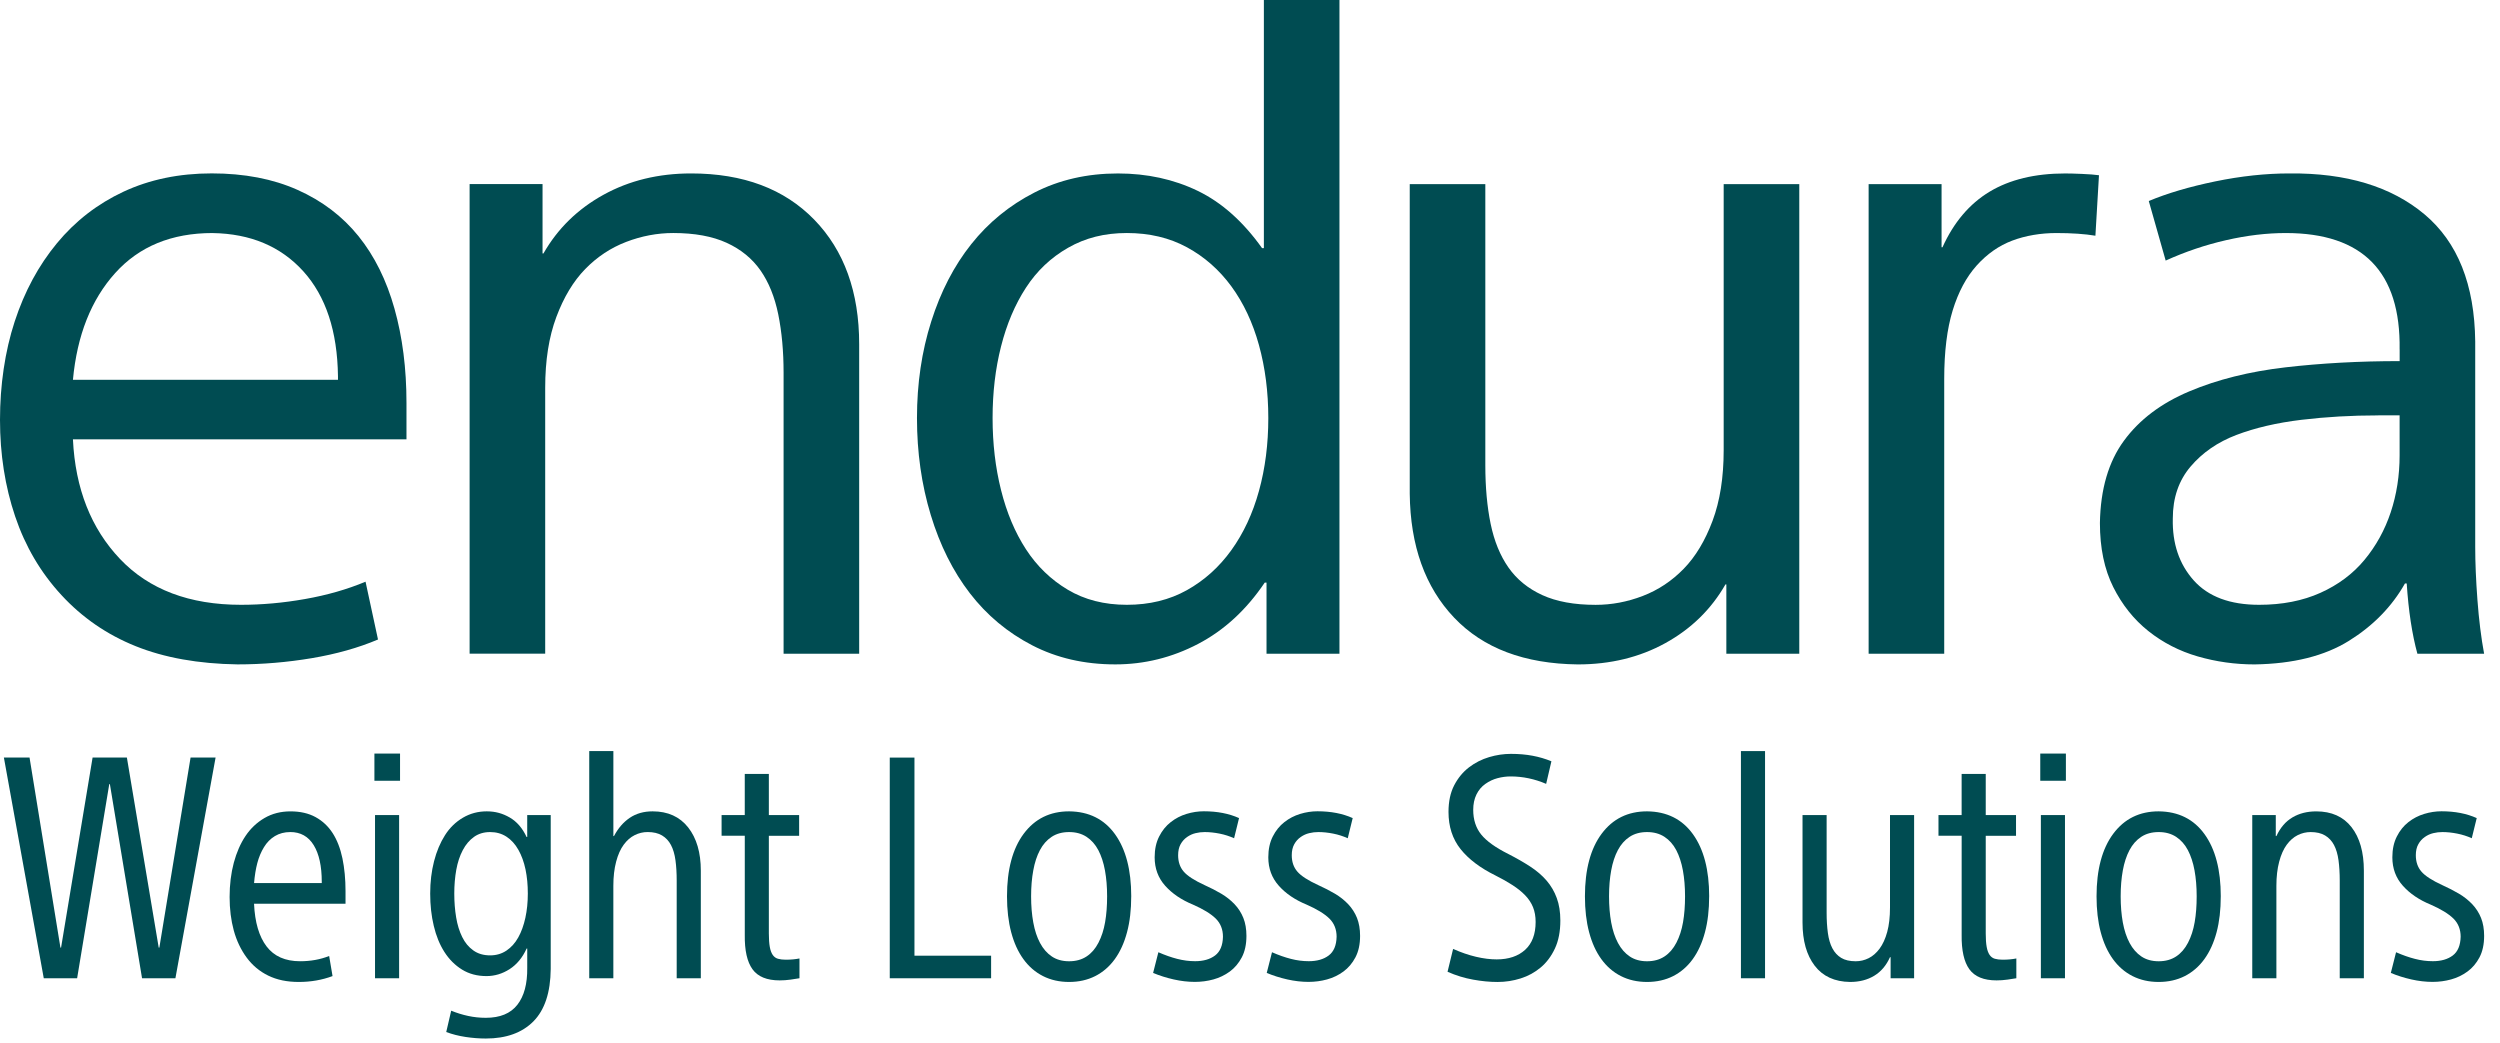
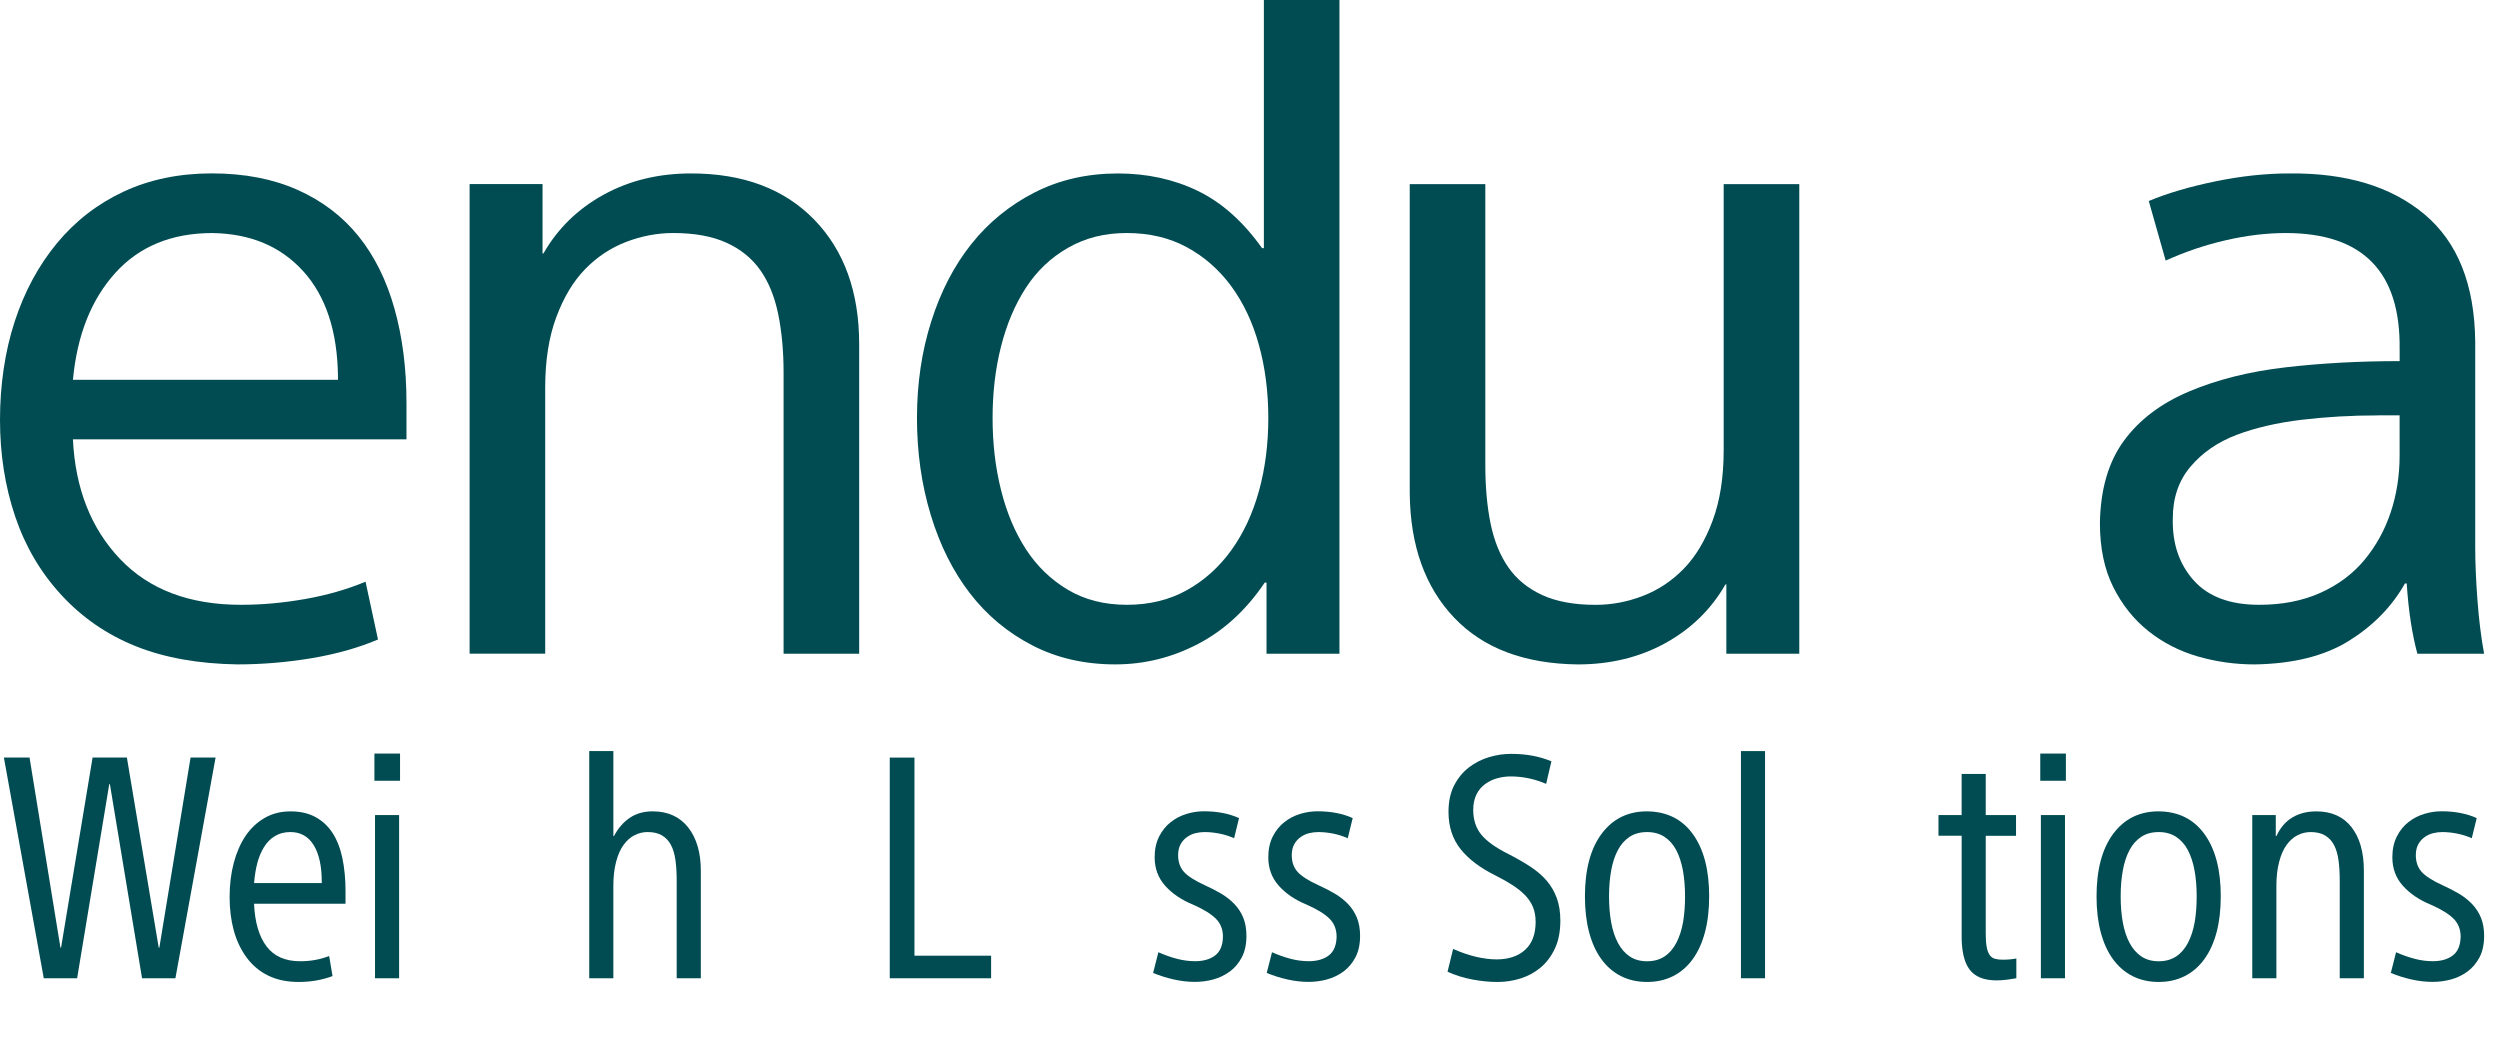
<svg xmlns="http://www.w3.org/2000/svg" width="115" height="48" viewBox="0 0 115 48" fill="none">
  <path d="M3.355 20.212C3.464 22.476 4.187 24.31 5.523 25.715C6.859 27.12 8.715 27.821 11.087 27.821C12.042 27.821 13.024 27.734 14.033 27.555C15.041 27.378 15.969 27.112 16.815 26.758L17.388 29.417C16.488 29.799 15.472 30.085 14.34 30.276C13.208 30.466 12.07 30.562 10.924 30.562C9.123 30.535 7.562 30.255 6.239 29.723C4.915 29.191 3.777 28.407 2.823 27.37C1.867 26.334 1.159 25.127 0.695 23.749C0.231 22.372 0 20.892 0 19.311C0 17.729 0.225 16.167 0.676 14.789C1.126 13.412 1.773 12.212 2.619 11.189C3.464 10.166 4.487 9.375 5.687 8.815C6.887 8.257 8.237 7.976 9.738 7.976C11.239 7.976 12.554 8.228 13.686 8.734C14.818 9.239 15.752 9.948 16.489 10.861C17.226 11.775 17.778 12.886 18.145 14.195C18.514 15.504 18.698 16.951 18.698 18.532V20.209H3.355V20.212ZM9.778 10.72C7.896 10.72 6.403 11.333 5.298 12.561C4.193 13.788 3.545 15.425 3.355 17.471H15.547V17.307C15.52 15.235 14.988 13.625 13.952 12.479C12.915 11.334 11.524 10.748 9.779 10.721L9.778 10.72Z" fill="#004C52" />
  <path d="M24.957 8.469V11.66H24.998C25.652 10.515 26.573 9.615 27.76 8.96C28.946 8.305 30.29 7.978 31.79 7.978C34.19 7.978 36.078 8.688 37.456 10.105C38.833 11.524 39.522 13.433 39.522 15.833V30.071H36.045V17.142C36.045 16.16 35.963 15.267 35.8 14.462C35.636 13.658 35.363 12.983 34.981 12.437C34.599 11.892 34.081 11.469 33.426 11.169C32.772 10.87 31.954 10.719 30.971 10.719C30.235 10.719 29.512 10.856 28.803 11.128C28.093 11.4 27.466 11.817 26.921 12.375C26.375 12.935 25.932 13.671 25.591 14.584C25.249 15.498 25.079 16.583 25.079 17.837V30.07H21.602V8.468H24.957V8.469Z" fill="#004C52" />
  <path d="M58.138 0.001H61.615V30.072H58.26V26.799H58.178C57.332 28.054 56.31 28.995 55.109 29.622C53.909 30.249 52.641 30.562 51.304 30.562C49.886 30.562 48.61 30.269 47.479 29.683C46.347 29.097 45.392 28.299 44.615 27.29C43.838 26.281 43.237 25.081 42.815 23.689C42.392 22.298 42.181 20.811 42.181 19.23C42.181 17.648 42.398 16.168 42.836 14.791C43.271 13.414 43.885 12.227 44.677 11.232C45.468 10.236 46.436 9.445 47.582 8.858C48.728 8.272 50.01 7.979 51.428 7.979C52.764 7.979 53.985 8.245 55.09 8.777C56.194 9.309 57.182 10.188 58.056 11.415H58.138V0V0.001ZM45.659 19.23C45.659 20.403 45.788 21.508 46.048 22.544C46.307 23.581 46.688 24.487 47.193 25.265C47.698 26.042 48.339 26.663 49.116 27.126C49.893 27.59 50.8 27.821 51.837 27.821C52.874 27.821 53.794 27.596 54.598 27.147C55.403 26.697 56.084 26.083 56.644 25.305C57.202 24.528 57.626 23.621 57.912 22.584C58.199 21.548 58.342 20.43 58.342 19.229C58.342 18.027 58.198 16.911 57.912 15.874C57.626 14.838 57.202 13.938 56.644 13.174C56.084 12.411 55.402 11.81 54.598 11.374C53.794 10.938 52.873 10.719 51.837 10.719C50.801 10.719 49.927 10.944 49.136 11.395C48.345 11.845 47.698 12.458 47.193 13.235C46.688 14.012 46.307 14.912 46.048 15.936C45.788 16.958 45.659 18.057 45.659 19.229V19.23Z" fill="#004C52" />
  <path d="M79.412 30.072V26.881H79.372C78.717 28.026 77.796 28.926 76.61 29.581C75.424 30.236 74.08 30.563 72.581 30.563C70.125 30.535 68.23 29.82 66.893 28.415C65.557 27.011 64.874 25.108 64.848 22.708V8.47H68.325V21.399C68.325 22.409 68.407 23.309 68.57 24.099C68.734 24.891 69.006 25.559 69.389 26.105C69.77 26.65 70.289 27.073 70.943 27.373C71.598 27.673 72.416 27.823 73.398 27.823C74.135 27.823 74.858 27.687 75.567 27.414C76.276 27.142 76.903 26.726 77.449 26.166C77.994 25.608 78.436 24.871 78.778 23.957C79.119 23.044 79.289 21.96 79.289 20.705V8.471H82.767V30.073H79.412L79.412 30.072Z" fill="#004C52" />
-   <path d="M96.39 10.843C95.9 10.761 95.299 10.72 94.59 10.72C93.881 10.72 93.179 10.836 92.564 11.068C91.951 11.3 91.405 11.681 90.927 12.213C90.45 12.745 90.082 13.434 89.823 14.279C89.564 15.125 89.434 16.175 89.434 17.43V30.072H85.957V8.47H89.312V11.375H89.354C89.872 10.229 90.594 9.377 91.521 8.818C92.448 8.26 93.608 7.979 94.999 7.979C95.19 7.979 95.449 7.986 95.776 8C96.103 8.013 96.362 8.034 96.553 8.061L96.389 10.843H96.39Z" fill="#004C52" />
  <path d="M110.382 16.079C110.437 12.506 108.691 10.72 105.145 10.72C104.272 10.72 103.358 10.829 102.404 11.047C101.448 11.265 100.522 11.579 99.621 11.987L98.844 9.247C99.689 8.892 100.706 8.592 101.892 8.346C103.079 8.101 104.218 7.978 105.309 7.978C107.927 7.951 110 8.579 111.528 9.86C113.055 11.142 113.832 13.092 113.86 15.711V25.162C113.86 25.871 113.894 26.683 113.962 27.597C114.03 28.511 114.133 29.336 114.269 30.072H111.2C110.955 29.172 110.79 28.094 110.709 26.84H110.628C110.028 27.903 109.168 28.783 108.05 29.479C106.932 30.174 105.486 30.536 103.714 30.563C102.814 30.563 101.941 30.44 101.095 30.195C100.25 29.95 99.493 29.561 98.825 29.029C98.157 28.497 97.618 27.821 97.209 27.004C96.8 26.186 96.596 25.204 96.596 24.058C96.622 22.503 96.991 21.242 97.701 20.274C98.41 19.305 99.411 18.549 100.708 18.003C102.003 17.457 103.476 17.09 105.127 16.898C106.777 16.707 108.53 16.611 110.384 16.611V16.079H110.382ZM109.401 19.108C108.173 19.108 106.993 19.176 105.861 19.312C104.729 19.449 103.734 19.681 102.874 20.008C102.015 20.335 101.312 20.82 100.768 21.46C100.222 22.101 99.949 22.899 99.949 23.853C99.922 24.999 100.242 25.947 100.91 26.697C101.579 27.447 102.582 27.821 103.918 27.821C104.983 27.821 105.923 27.637 106.742 27.269C107.56 26.901 108.235 26.396 108.766 25.755C109.298 25.114 109.7 24.384 109.973 23.566C110.245 22.748 110.382 21.875 110.382 20.947V19.106H109.401V19.108Z" fill="#004C52" />
  <path d="M5.055 36.071H5.026L3.548 44.999H2.013L0.179 34.848H1.359L2.78 43.591H2.809L4.259 34.848H5.837L7.301 43.591H7.33L8.766 34.848H9.917L8.069 44.999H6.534L5.055 36.071H5.055Z" fill="#004C52" />
  <path d="M11.686 41.573C11.724 42.426 11.916 43.08 12.262 43.535C12.608 43.99 13.122 44.217 13.804 44.217C14.288 44.217 14.734 44.137 15.141 43.976L15.297 44.9C14.814 45.08 14.297 45.17 13.747 45.17C13.197 45.17 12.738 45.073 12.339 44.878C11.941 44.684 11.61 44.407 11.345 44.046C11.08 43.686 10.883 43.272 10.754 42.803C10.626 42.334 10.562 41.819 10.562 41.26C10.562 40.7 10.626 40.168 10.754 39.689C10.883 39.211 11.062 38.799 11.295 38.453C11.527 38.107 11.819 37.832 12.169 37.628C12.519 37.424 12.918 37.323 13.363 37.323C13.808 37.323 14.192 37.41 14.514 37.586C14.836 37.762 15.099 38.008 15.303 38.325C15.507 38.643 15.656 39.029 15.752 39.484C15.846 39.939 15.894 40.441 15.894 40.99V41.573H11.685H11.686ZM13.35 38.275C13.085 38.275 12.85 38.337 12.646 38.459C12.442 38.582 12.274 38.753 12.142 38.971C12.009 39.188 11.907 39.433 11.836 39.703C11.765 39.973 11.716 40.279 11.687 40.62H14.801V40.563C14.801 39.842 14.678 39.281 14.431 38.878C14.184 38.475 13.824 38.274 13.35 38.274V38.275Z" fill="#004C52" />
  <path d="M18.402 34.664V35.915H17.223V34.664H18.402ZM18.359 37.493V45H17.251V37.493H18.359Z" fill="#004C52" />
-   <path d="M24.253 43.634H24.224C24.035 44.051 23.774 44.366 23.443 44.58C23.111 44.793 22.755 44.9 22.377 44.9C21.951 44.9 21.576 44.8 21.254 44.601C20.932 44.402 20.661 44.132 20.443 43.791C20.225 43.45 20.062 43.05 19.953 42.589C19.843 42.13 19.789 41.635 19.789 41.104C19.789 40.573 19.848 40.078 19.966 39.619C20.084 39.159 20.253 38.759 20.471 38.417C20.688 38.076 20.964 37.808 21.295 37.614C21.627 37.419 21.992 37.322 22.39 37.322C22.787 37.322 23.122 37.417 23.449 37.606C23.776 37.796 24.034 38.095 24.223 38.502H24.252V37.492H25.333V44.572C25.323 45.653 25.058 46.456 24.537 46.983C24.016 47.508 23.286 47.772 22.348 47.772C22.044 47.772 21.734 47.748 21.416 47.7C21.099 47.652 20.803 47.577 20.527 47.473L20.755 46.492C21.011 46.596 21.271 46.677 21.537 46.734C21.802 46.791 22.072 46.819 22.348 46.819C23.002 46.819 23.485 46.62 23.797 46.222C24.11 45.823 24.262 45.255 24.253 44.515V43.634ZM20.897 41.104C20.897 41.493 20.926 41.857 20.983 42.199C21.039 42.54 21.132 42.841 21.26 43.101C21.388 43.362 21.558 43.568 21.772 43.719C21.985 43.872 22.243 43.947 22.546 43.947C22.83 43.947 23.081 43.873 23.299 43.726C23.517 43.579 23.698 43.378 23.84 43.122C23.983 42.866 24.091 42.565 24.167 42.219C24.242 41.873 24.28 41.502 24.28 41.103C24.28 40.705 24.245 40.336 24.174 39.995C24.102 39.653 23.993 39.353 23.846 39.092C23.699 38.831 23.517 38.63 23.299 38.488C23.081 38.346 22.83 38.275 22.546 38.275C22.262 38.275 22.015 38.348 21.807 38.495C21.599 38.642 21.425 38.846 21.288 39.107C21.15 39.367 21.051 39.668 20.989 40.01C20.928 40.351 20.897 40.716 20.897 41.104H20.897Z" fill="#004C52" />
  <path d="M28.215 34.55V38.46H28.243C28.432 38.1 28.674 37.82 28.968 37.621C29.262 37.422 29.612 37.322 30.02 37.322C30.721 37.322 31.266 37.568 31.655 38.061C32.043 38.554 32.238 39.218 32.238 40.052V44.999H31.128V40.506C31.128 40.164 31.11 39.855 31.072 39.575C31.034 39.295 30.965 39.061 30.865 38.871C30.766 38.682 30.628 38.535 30.453 38.43C30.277 38.326 30.057 38.274 29.792 38.274C29.584 38.274 29.384 38.321 29.195 38.416C29.005 38.51 28.837 38.658 28.691 38.856C28.543 39.056 28.427 39.316 28.342 39.639C28.257 39.96 28.214 40.331 28.214 40.748V44.999H27.105V34.549H28.214L28.215 34.55Z" fill="#004C52" />
-   <path d="M33.192 37.493H34.259V35.602H35.367V37.493H36.76V38.446H35.367V42.938C35.367 43.194 35.382 43.4 35.41 43.557C35.438 43.713 35.483 43.836 35.545 43.926C35.607 44.016 35.688 44.075 35.787 44.103C35.887 44.131 36.003 44.146 36.135 44.146C36.268 44.146 36.384 44.141 36.484 44.131C36.584 44.122 36.681 44.107 36.776 44.089V44.999C36.681 45.018 36.546 45.039 36.37 45.062C36.195 45.087 36.026 45.098 35.866 45.098C35.278 45.098 34.861 44.927 34.615 44.586C34.368 44.245 34.25 43.718 34.26 43.008V38.444H33.193V37.491L33.192 37.493Z" fill="#004C52" />
  <path d="M40.928 34.849H42.065V43.962H45.591V45H40.929V34.849H40.928Z" fill="#004C52" />
-   <path d="M52.036 41.232C52.036 41.849 51.973 42.398 51.844 42.881C51.716 43.365 51.529 43.777 51.283 44.118C51.036 44.459 50.736 44.719 50.381 44.9C50.025 45.08 49.625 45.17 49.179 45.17C48.733 45.17 48.333 45.08 47.978 44.9C47.623 44.72 47.321 44.459 47.075 44.118C46.828 43.777 46.642 43.365 46.514 42.881C46.387 42.398 46.322 41.849 46.322 41.232C46.322 40 46.579 39.041 47.09 38.353C47.602 37.666 48.298 37.322 49.18 37.322C50.09 37.331 50.794 37.683 51.291 38.374C51.788 39.066 52.037 40.018 52.037 41.231L52.036 41.232ZM50.927 41.232C50.927 40.796 50.894 40.398 50.828 40.038C50.762 39.677 50.659 39.367 50.523 39.107C50.385 38.846 50.205 38.642 49.982 38.495C49.759 38.349 49.492 38.275 49.179 38.275C48.867 38.275 48.598 38.348 48.376 38.495C48.154 38.642 47.974 38.846 47.836 39.107C47.698 39.367 47.596 39.677 47.531 40.038C47.464 40.398 47.431 40.796 47.431 41.232C47.431 41.669 47.464 42.069 47.531 42.434C47.597 42.798 47.701 43.114 47.843 43.379C47.985 43.644 48.165 43.851 48.383 43.997C48.601 44.144 48.867 44.218 49.179 44.218C49.492 44.218 49.759 44.144 49.982 43.997C50.205 43.851 50.388 43.639 50.529 43.365C50.672 43.09 50.774 42.774 50.835 42.42C50.897 42.065 50.927 41.669 50.927 41.233V41.232Z" fill="#004C52" />
  <path d="M56.767 38.559C56.558 38.465 56.335 38.393 56.099 38.346C55.861 38.299 55.634 38.275 55.416 38.275C55.274 38.275 55.134 38.291 54.997 38.325C54.86 38.357 54.73 38.416 54.606 38.502C54.483 38.587 54.383 38.699 54.307 38.836C54.231 38.973 54.194 39.141 54.194 39.34C54.194 39.644 54.279 39.894 54.45 40.093C54.62 40.292 54.943 40.501 55.417 40.718C55.692 40.842 55.946 40.972 56.178 41.11C56.41 41.247 56.614 41.409 56.789 41.593C56.965 41.778 57.1 41.989 57.194 42.225C57.289 42.462 57.336 42.737 57.336 43.05C57.336 43.439 57.265 43.767 57.123 44.038C56.98 44.308 56.796 44.526 56.569 44.692C56.341 44.858 56.089 44.979 55.816 45.054C55.54 45.13 55.256 45.167 54.963 45.167C54.651 45.167 54.325 45.13 53.989 45.054C53.652 44.978 53.337 44.878 53.043 44.755L53.285 43.803C53.589 43.936 53.878 44.038 54.152 44.108C54.427 44.179 54.702 44.215 54.977 44.215C55.355 44.215 55.662 44.127 55.894 43.952C56.126 43.776 56.247 43.489 56.256 43.091C56.256 42.75 56.144 42.471 55.922 42.252C55.7 42.034 55.351 41.821 54.878 41.613C54.347 41.395 53.92 41.106 53.598 40.745C53.276 40.385 53.114 39.949 53.114 39.437C53.114 39.067 53.183 38.748 53.321 38.478C53.458 38.207 53.636 37.987 53.855 37.817C54.072 37.646 54.314 37.521 54.58 37.44C54.845 37.36 55.11 37.319 55.376 37.319C55.992 37.319 56.532 37.423 56.996 37.632L56.769 38.556L56.767 38.559Z" fill="#004C52" />
  <path d="M61.994 38.559C61.786 38.465 61.563 38.393 61.326 38.346C61.089 38.299 60.862 38.275 60.644 38.275C60.502 38.275 60.362 38.291 60.225 38.325C60.087 38.357 59.957 38.416 59.833 38.502C59.71 38.587 59.61 38.699 59.535 38.836C59.459 38.973 59.421 39.141 59.421 39.34C59.421 39.644 59.506 39.894 59.678 40.093C59.848 40.292 60.171 40.501 60.645 40.718C60.919 40.842 61.173 40.972 61.406 41.11C61.638 41.247 61.842 41.409 62.017 41.593C62.192 41.778 62.327 41.989 62.422 42.225C62.516 42.462 62.564 42.737 62.564 43.05C62.564 43.439 62.492 43.767 62.35 44.038C62.208 44.308 62.023 44.526 61.796 44.692C61.569 44.858 61.317 44.979 61.043 45.054C60.768 45.13 60.484 45.167 60.19 45.167C59.878 45.167 59.553 45.13 59.216 45.054C58.88 44.978 58.565 44.878 58.27 44.755L58.512 43.803C58.816 43.936 59.105 44.038 59.38 44.108C59.654 44.18 59.93 44.215 60.204 44.215C60.583 44.215 60.889 44.127 61.121 43.952C61.354 43.776 61.474 43.489 61.484 43.091C61.484 42.75 61.372 42.471 61.15 42.252C60.927 42.034 60.578 41.821 60.105 41.613C59.574 41.395 59.147 41.106 58.826 40.745C58.504 40.385 58.342 39.949 58.342 39.437C58.342 39.067 58.411 38.748 58.548 38.478C58.685 38.207 58.863 37.987 59.082 37.817C59.3 37.646 59.541 37.521 59.807 37.44C60.072 37.36 60.337 37.319 60.603 37.319C61.22 37.319 61.76 37.423 62.224 37.632L61.997 38.556L61.994 38.559Z" fill="#004C52" />
  <path d="M71.121 36.057C70.59 35.83 70.045 35.716 69.487 35.716C69.287 35.716 69.088 35.743 68.89 35.795C68.691 35.847 68.503 35.935 68.329 36.058C68.153 36.181 68.016 36.344 67.916 36.548C67.817 36.752 67.768 36.986 67.768 37.252C67.768 37.708 67.891 38.086 68.137 38.39C68.383 38.694 68.8 38.992 69.388 39.286C69.757 39.475 70.092 39.667 70.39 39.861C70.688 40.056 70.94 40.271 71.144 40.509C71.347 40.745 71.504 41.013 71.612 41.312C71.721 41.61 71.776 41.953 71.776 42.343C71.776 42.845 71.693 43.274 71.527 43.629C71.361 43.984 71.144 44.276 70.873 44.503C70.603 44.73 70.295 44.899 69.949 45.008C69.603 45.117 69.25 45.171 68.89 45.171C68.529 45.171 68.165 45.136 67.767 45.064C67.368 44.993 66.975 44.873 66.587 44.702L66.843 43.65C67.204 43.811 67.554 43.932 67.895 44.012C68.237 44.093 68.553 44.132 68.848 44.132C69.397 44.132 69.833 43.985 70.156 43.692C70.477 43.398 70.639 42.971 70.639 42.412C70.639 42.157 70.599 41.929 70.519 41.73C70.438 41.531 70.317 41.349 70.156 41.182C69.996 41.016 69.801 40.861 69.574 40.714C69.346 40.566 69.081 40.417 68.778 40.265C68.086 39.923 67.555 39.521 67.185 39.057C66.816 38.592 66.631 38.023 66.631 37.35C66.631 36.867 66.719 36.457 66.894 36.121C67.07 35.784 67.297 35.51 67.576 35.296C67.856 35.083 68.164 34.927 68.501 34.827C68.837 34.727 69.171 34.678 69.502 34.678C69.863 34.678 70.194 34.707 70.498 34.764C70.801 34.821 71.09 34.906 71.365 35.019L71.123 36.057H71.121Z" fill="#004C52" />
  <path d="M78.621 41.232C78.621 41.849 78.558 42.398 78.429 42.881C78.301 43.365 78.114 43.777 77.868 44.118C77.621 44.459 77.321 44.719 76.966 44.9C76.61 45.08 76.21 45.17 75.764 45.17C75.319 45.17 74.918 45.08 74.563 44.9C74.207 44.72 73.906 44.459 73.66 44.118C73.413 43.777 73.227 43.365 73.099 42.881C72.971 42.398 72.907 41.849 72.907 41.232C72.907 40 73.164 39.041 73.675 38.353C74.187 37.666 74.883 37.322 75.765 37.322C76.675 37.331 77.379 37.683 77.876 38.374C78.373 39.066 78.622 40.018 78.622 41.231L78.621 41.232ZM77.512 41.232C77.512 40.796 77.479 40.398 77.413 40.038C77.347 39.677 77.244 39.367 77.108 39.107C76.97 38.846 76.79 38.642 76.567 38.495C76.344 38.349 76.077 38.275 75.764 38.275C75.452 38.275 75.183 38.348 74.961 38.495C74.739 38.642 74.559 38.846 74.421 39.107C74.283 39.367 74.181 39.677 74.115 40.038C74.049 40.398 74.016 40.796 74.016 41.232C74.016 41.669 74.049 42.069 74.115 42.434C74.182 42.798 74.286 43.114 74.428 43.379C74.57 43.644 74.75 43.851 74.968 43.997C75.186 44.144 75.452 44.218 75.764 44.218C76.077 44.218 76.344 44.144 76.567 43.997C76.79 43.851 76.972 43.639 77.114 43.365C77.257 43.09 77.359 42.774 77.42 42.42C77.482 42.065 77.512 41.669 77.512 41.233V41.232Z" fill="#004C52" />
  <path d="M81.192 34.55V45H80.083V34.55H81.192Z" fill="#004C52" />
-   <path d="M86.968 45V44.032H86.939C86.769 44.412 86.527 44.696 86.214 44.885C85.9 45.075 85.531 45.17 85.105 45.17C84.394 45.161 83.851 44.912 83.477 44.424C83.103 43.936 82.916 43.275 82.916 42.44V37.493H84.025V41.986C84.025 42.327 84.044 42.638 84.082 42.917C84.12 43.197 84.189 43.432 84.289 43.621C84.388 43.81 84.523 43.958 84.694 44.062C84.864 44.166 85.087 44.218 85.362 44.218C85.57 44.218 85.77 44.171 85.959 44.076C86.148 43.982 86.316 43.834 86.463 43.636C86.609 43.437 86.727 43.181 86.812 42.868C86.897 42.556 86.94 42.181 86.94 41.745V37.494H88.049V45.001H86.968L86.968 45Z" fill="#004C52" />
  <path d="M89.169 37.493H90.235V35.602H91.344V37.493H92.737V38.446H91.344V42.938C91.344 43.194 91.358 43.4 91.387 43.557C91.415 43.713 91.46 43.836 91.522 43.926C91.584 44.016 91.665 44.075 91.763 44.103C91.863 44.131 91.98 44.146 92.112 44.146C92.245 44.146 92.361 44.141 92.46 44.131C92.56 44.122 92.658 44.107 92.752 44.089V44.999C92.658 45.018 92.522 45.039 92.347 45.062C92.171 45.087 92.003 45.098 91.843 45.098C91.255 45.098 90.838 44.927 90.591 44.586C90.344 44.245 90.227 43.718 90.236 43.008V38.444H89.17V37.491L89.169 37.493Z" fill="#004C52" />
  <path d="M95.031 34.664V35.915H93.852V34.664H95.031ZM94.989 37.493V45H93.88V37.493H94.989Z" fill="#004C52" />
  <path d="M102.155 41.232C102.155 41.849 102.092 42.398 101.964 42.881C101.835 43.365 101.649 43.777 101.402 44.118C101.155 44.459 100.855 44.719 100.5 44.9C100.144 45.08 99.744 45.17 99.298 45.17C98.853 45.17 98.453 45.08 98.097 44.9C97.742 44.72 97.441 44.459 97.194 44.118C96.947 43.777 96.761 43.365 96.633 42.881C96.505 42.398 96.441 41.849 96.441 41.232C96.441 40 96.698 39.041 97.209 38.353C97.721 37.666 98.417 37.322 99.299 37.322C100.209 37.331 100.913 37.683 101.41 38.374C101.908 39.066 102.156 40.018 102.156 41.231L102.155 41.232ZM101.047 41.232C101.047 40.796 101.014 40.398 100.948 40.038C100.882 39.677 100.779 39.367 100.643 39.107C100.505 38.846 100.325 38.642 100.102 38.495C99.879 38.349 99.612 38.275 99.299 38.275C98.987 38.275 98.718 38.348 98.496 38.495C98.273 38.642 98.094 38.846 97.956 39.107C97.818 39.367 97.716 39.677 97.65 40.038C97.584 40.398 97.551 40.796 97.551 41.232C97.551 41.669 97.584 42.069 97.65 42.434C97.717 42.798 97.821 43.114 97.963 43.379C98.105 43.644 98.285 43.851 98.503 43.997C98.721 44.144 98.987 44.218 99.299 44.218C99.612 44.218 99.879 44.144 100.102 43.997C100.325 43.851 100.507 43.639 100.649 43.365C100.792 43.09 100.894 42.774 100.955 42.42C101.017 42.065 101.047 41.669 101.047 41.233V41.232Z" fill="#004C52" />
  <path d="M104.686 37.493V38.459H104.715C104.894 38.071 105.141 37.784 105.454 37.6C105.766 37.415 106.131 37.323 106.548 37.323C107.25 37.323 107.79 37.565 108.169 38.048C108.547 38.531 108.738 39.2 108.738 40.052V45H107.628V40.507C107.628 40.165 107.609 39.855 107.572 39.576C107.534 39.296 107.465 39.062 107.365 38.872C107.265 38.682 107.128 38.535 106.953 38.431C106.777 38.327 106.557 38.275 106.292 38.275C106.084 38.275 105.884 38.322 105.695 38.416C105.505 38.511 105.337 38.658 105.19 38.857C105.043 39.057 104.927 39.317 104.842 39.639C104.757 39.961 104.714 40.331 104.714 40.749V45H103.604V37.493H104.685H104.686Z" fill="#004C52" />
  <path d="M113.701 38.559C113.493 38.465 113.269 38.393 113.032 38.346C112.796 38.299 112.568 38.275 112.35 38.275C112.208 38.275 112.068 38.291 111.931 38.325C111.793 38.357 111.663 38.416 111.54 38.502C111.417 38.587 111.317 38.699 111.242 38.836C111.165 38.973 111.128 39.141 111.128 39.34C111.128 39.644 111.213 39.894 111.385 40.093C111.555 40.292 111.877 40.501 112.351 40.718C112.625 40.842 112.879 40.972 113.112 41.11C113.344 41.247 113.547 41.409 113.723 41.593C113.898 41.778 114.033 41.989 114.128 42.225C114.223 42.462 114.27 42.737 114.27 43.05C114.27 43.439 114.199 43.767 114.057 44.038C113.915 44.308 113.73 44.526 113.502 44.692C113.275 44.858 113.024 44.979 112.749 45.054C112.475 45.13 112.19 45.167 111.897 45.167C111.584 45.167 111.259 45.13 110.922 45.054C110.586 44.978 110.271 44.878 109.978 44.755L110.219 43.803C110.522 43.936 110.811 44.038 111.087 44.108C111.361 44.18 111.636 44.215 111.911 44.215C112.29 44.215 112.595 44.127 112.828 43.952C113.06 43.776 113.18 43.489 113.19 43.091C113.19 42.75 113.078 42.471 112.856 42.252C112.633 42.034 112.286 41.821 111.811 41.613C111.28 41.395 110.854 41.106 110.532 40.745C110.209 40.385 110.048 39.949 110.048 39.437C110.048 39.067 110.117 38.748 110.255 38.478C110.391 38.207 110.57 37.987 110.787 37.817C111.005 37.646 111.247 37.521 111.513 37.44C111.778 37.36 112.044 37.319 112.309 37.319C112.925 37.319 113.464 37.423 113.929 37.632L113.702 38.556L113.701 38.559Z" fill="#004C52" />
</svg>